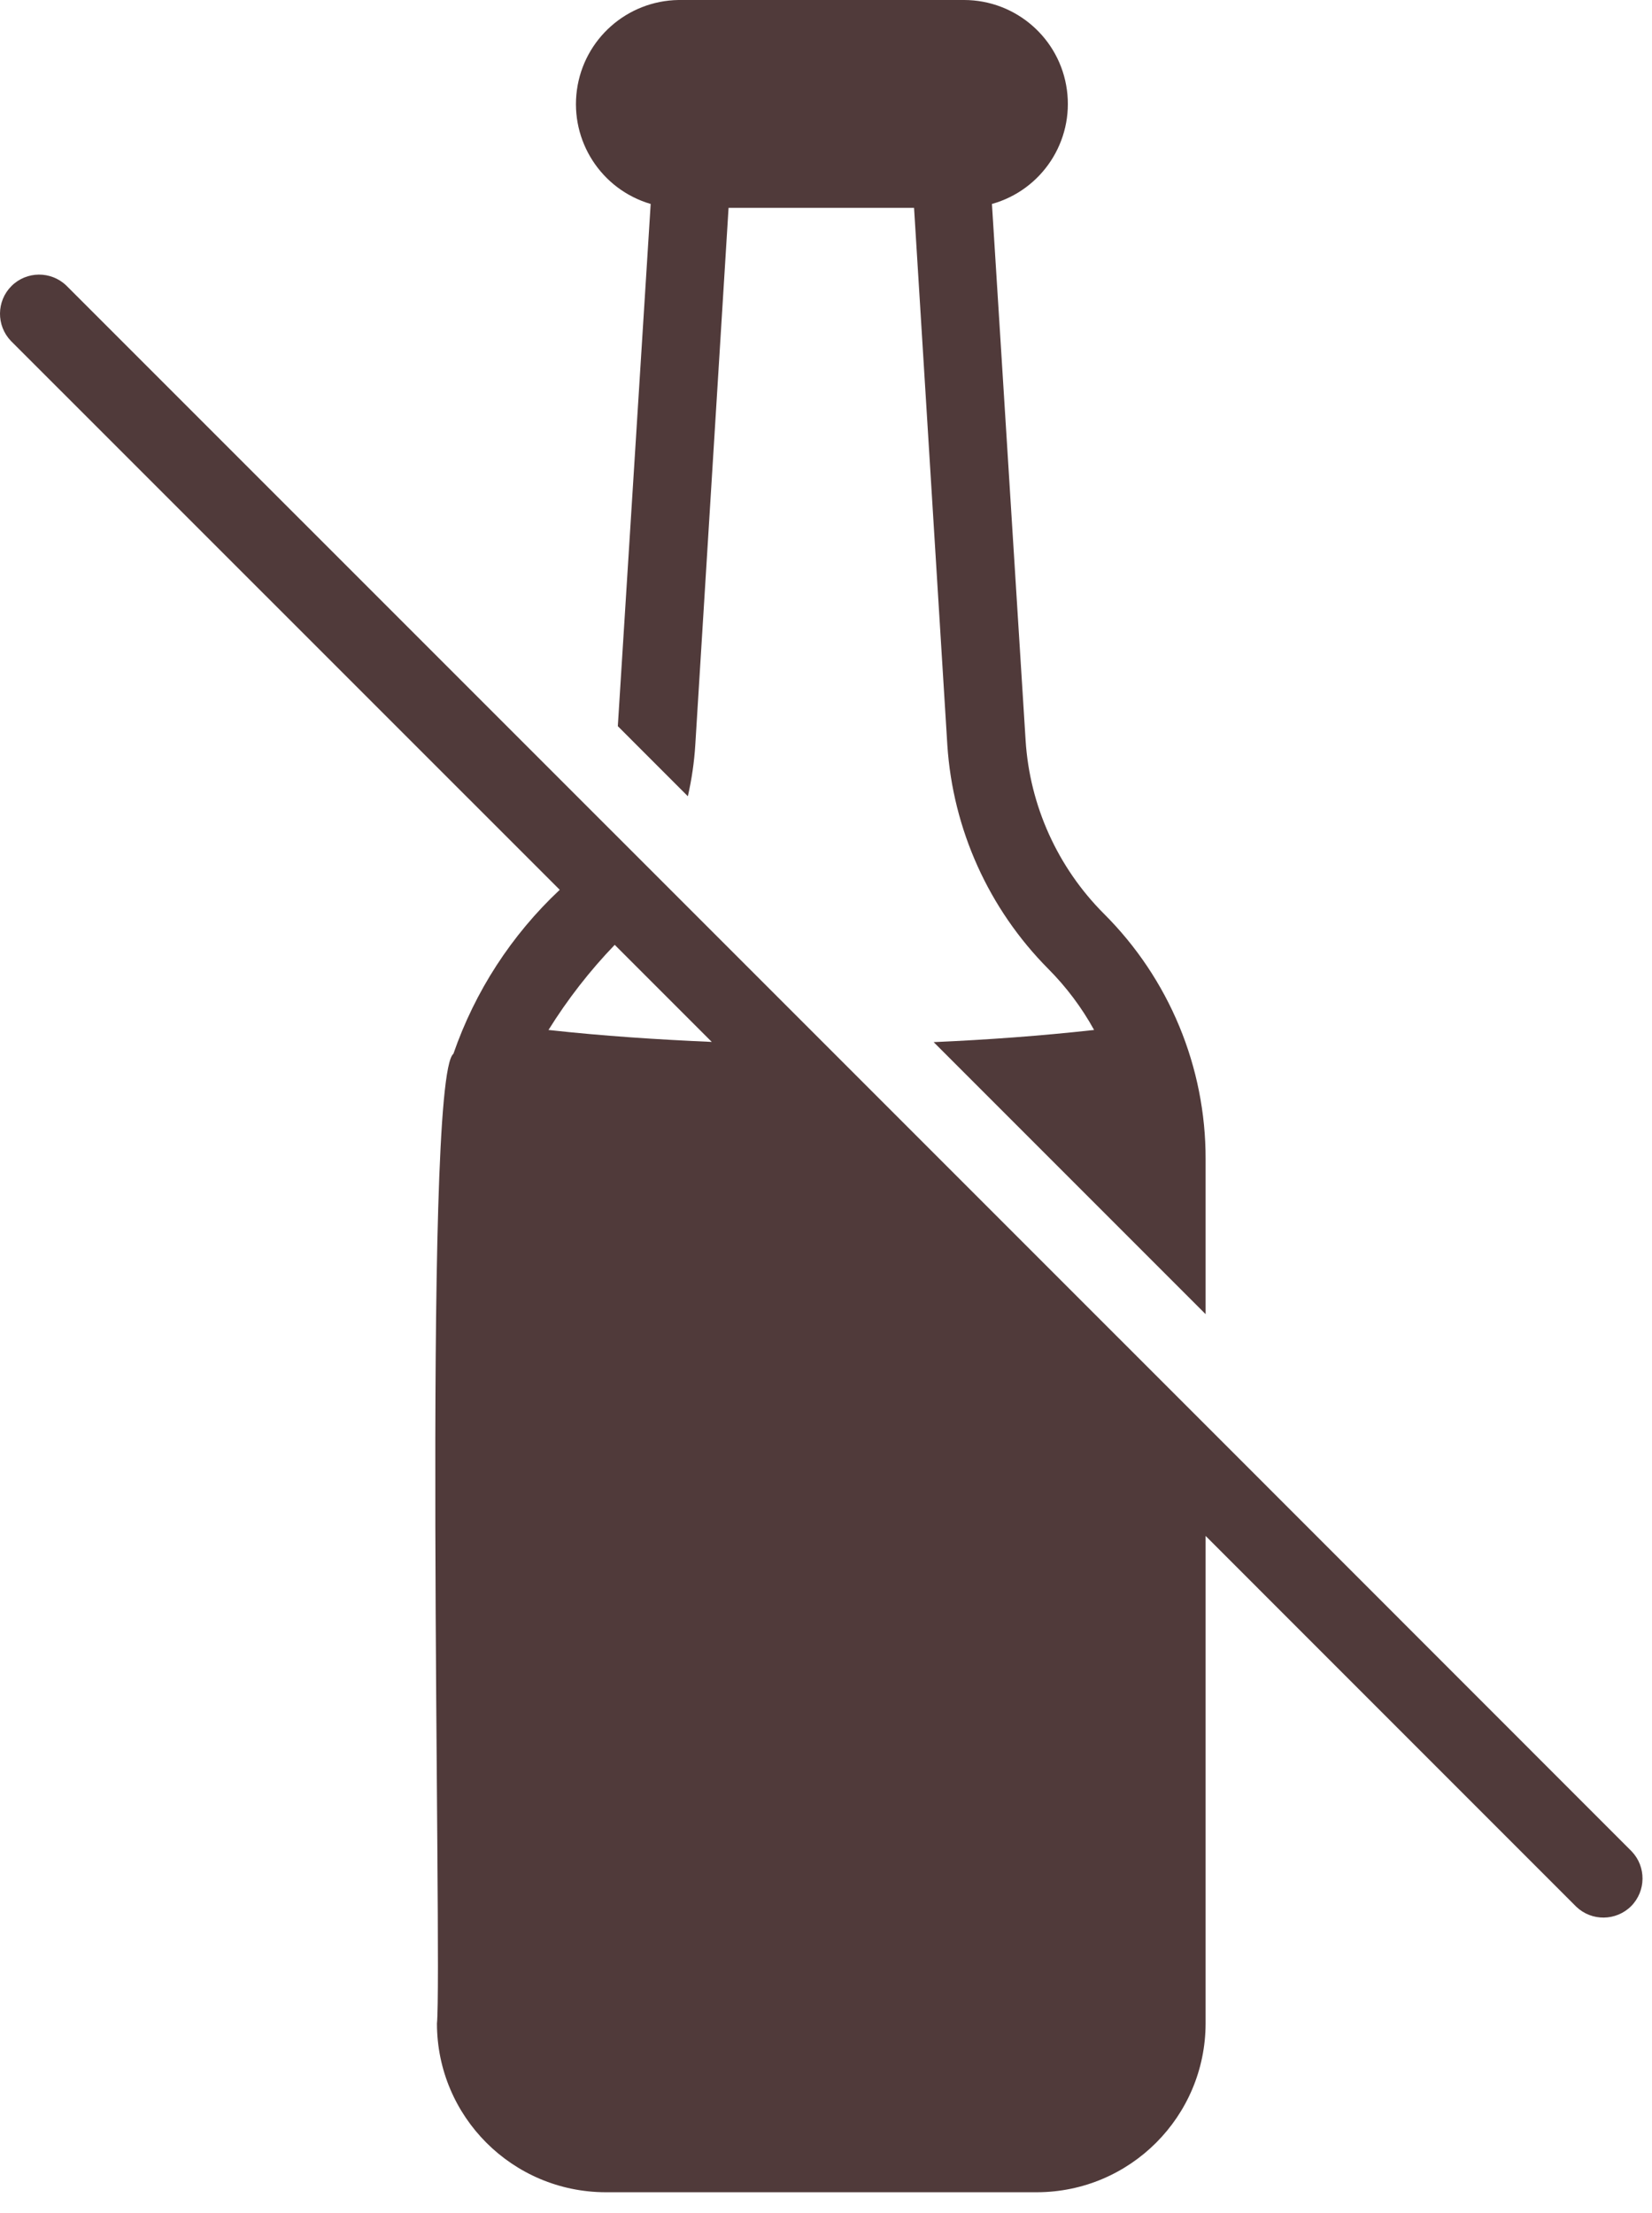
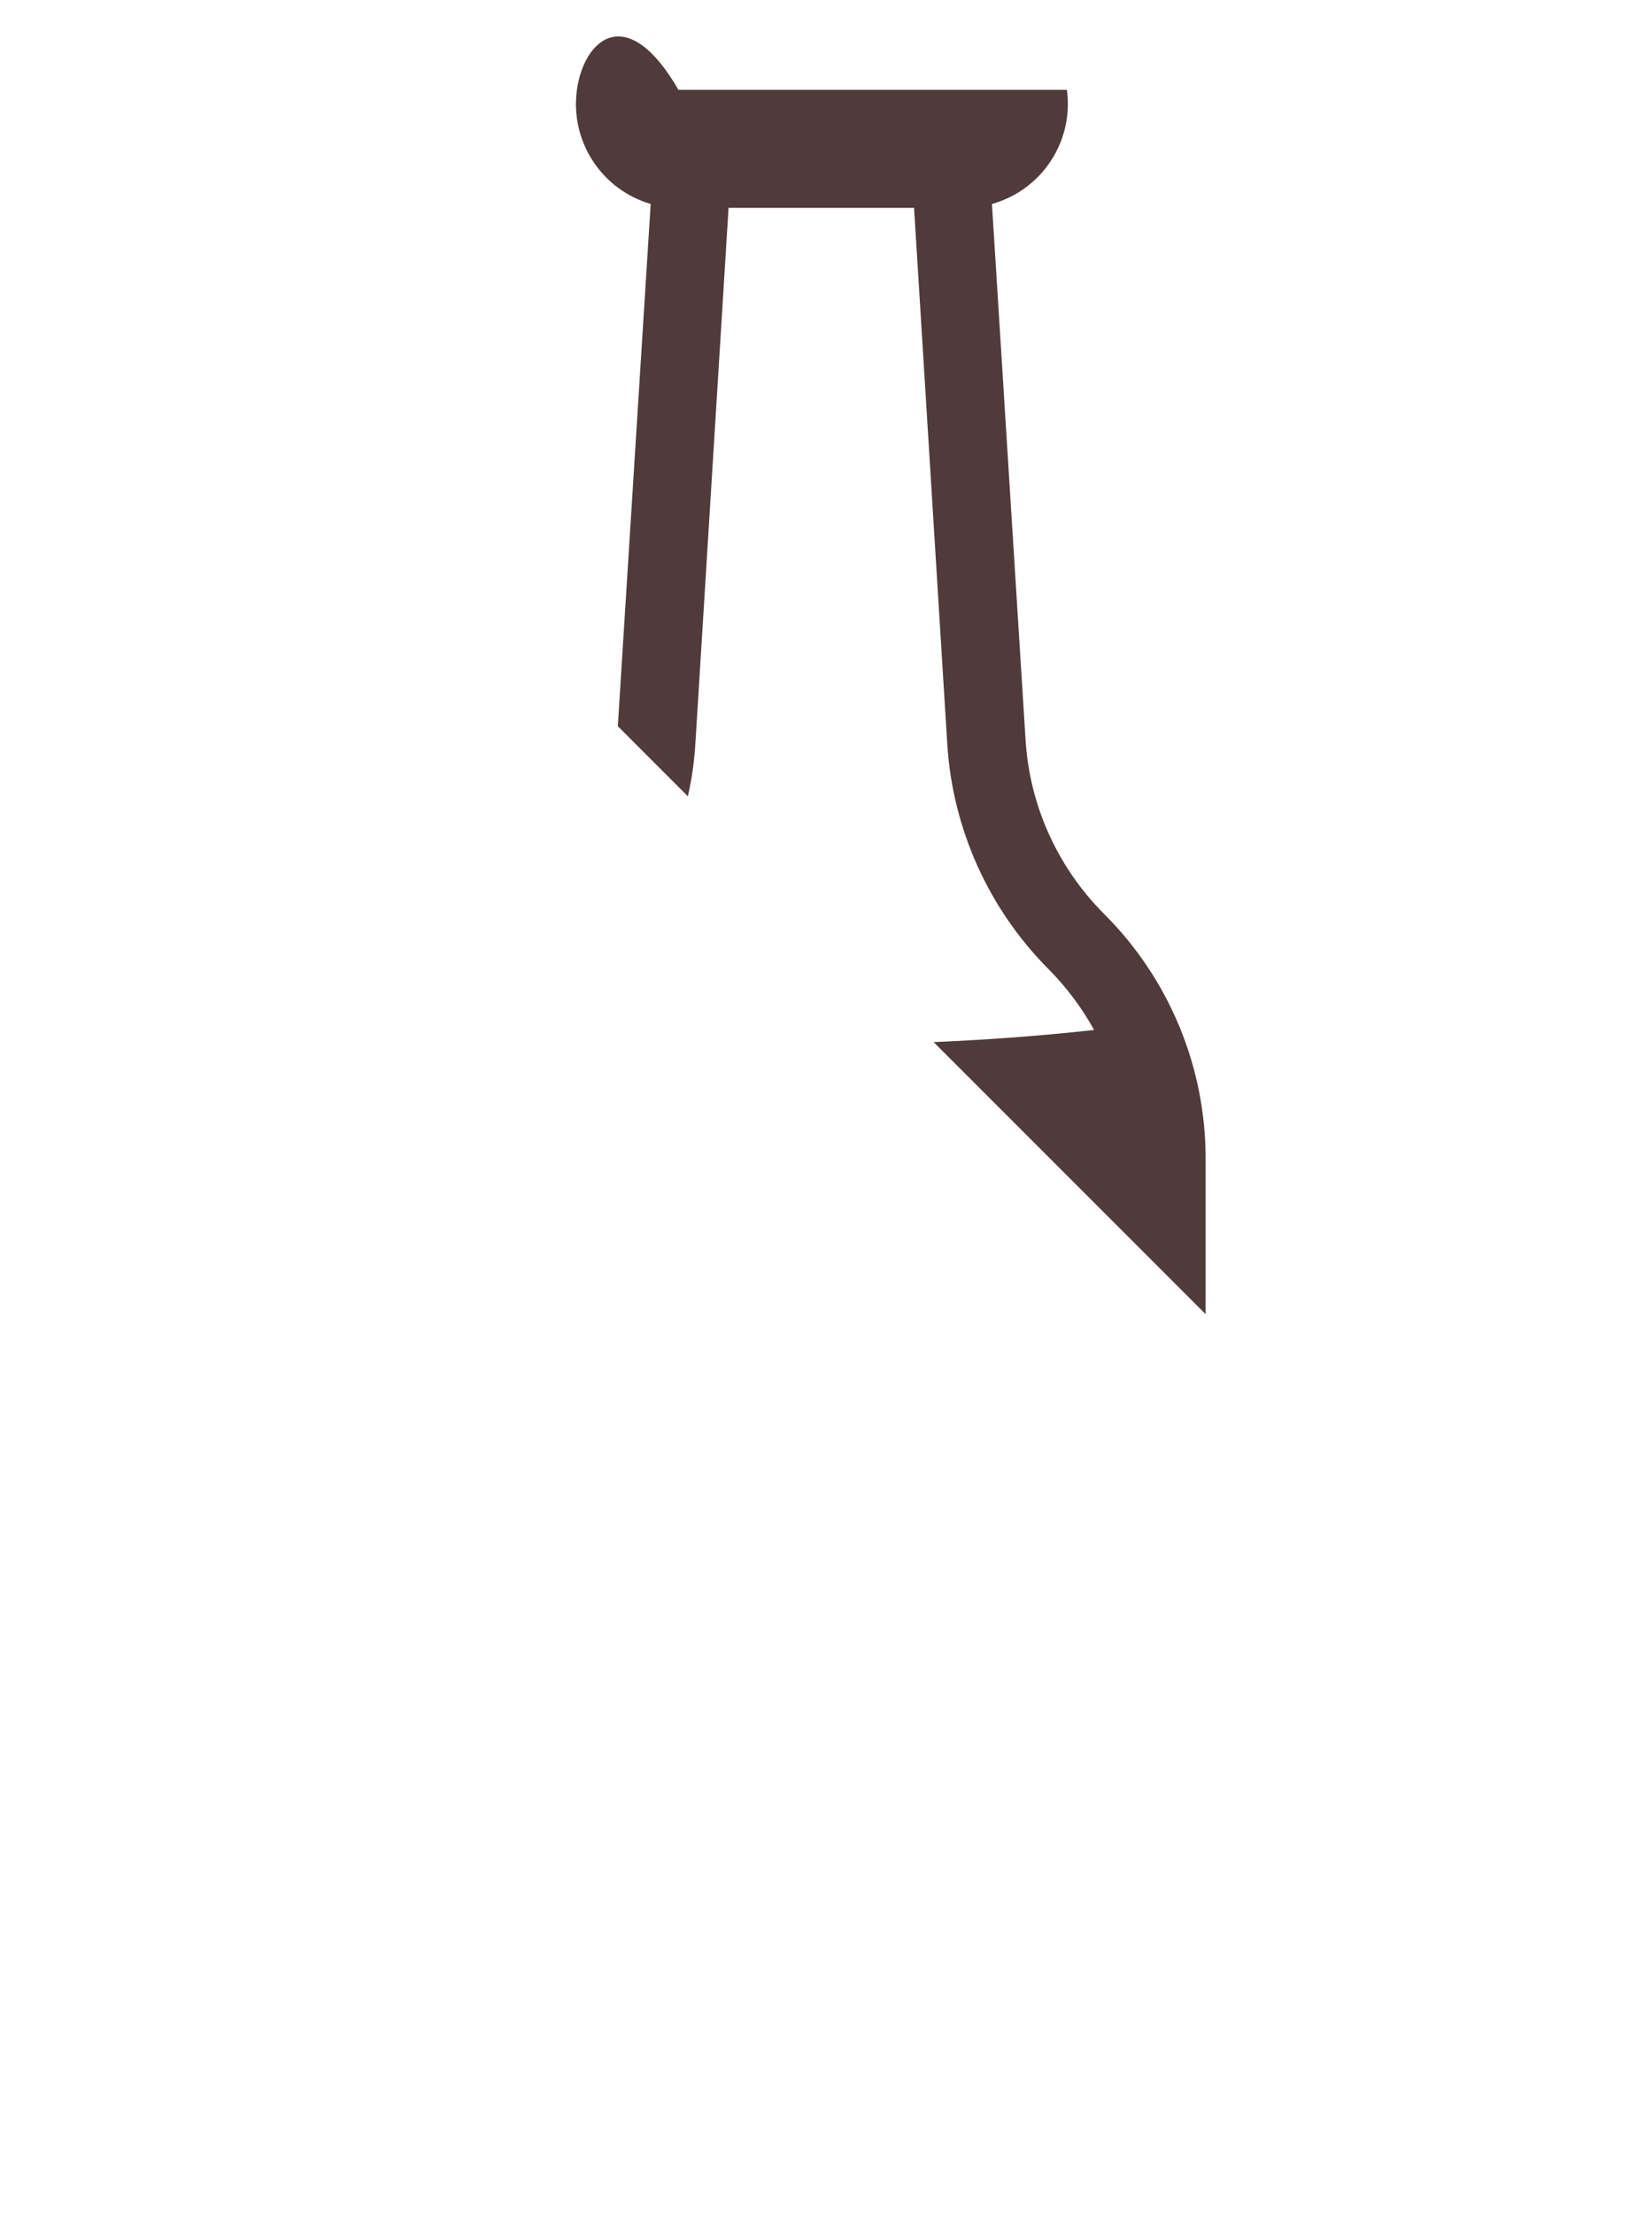
<svg xmlns="http://www.w3.org/2000/svg" width="56" height="75" viewBox="0 0 56 75" fill="none">
-   <path d="M22.057 6.912L20.943 24.609L23.317 26.984C23.447 26.414 23.533 25.83 23.569 25.246L24.697 7.044H30.985L32.113 25.246C32.299 28.105 33.516 30.802 35.536 32.835C36.146 33.448 36.67 34.145 37.088 34.904C35.297 35.103 33.479 35.236 31.649 35.316L40.868 44.535V39.282C40.875 36.161 39.631 33.166 37.419 30.964C35.85 29.392 34.905 27.302 34.766 25.087L33.625 6.912C35.32 6.438 36.404 4.789 36.166 3.045C35.93 1.303 34.441 0.003 32.683 0H22.999C21.254 0.027 19.792 1.323 19.556 3.051C19.321 4.779 20.382 6.421 22.057 6.912Z" fill="#503A3A" />
-   <path d="M55.311 62.74C38.897 46.316 18.692 26.121 2.245 9.674C1.725 9.177 0.899 9.184 0.388 9.694C-0.123 10.205 -0.129 11.031 0.368 11.552L18.974 30.154C17.339 31.687 16.102 33.594 15.369 35.713C14.295 36.559 14.998 66.63 14.812 68.574C14.815 71.731 17.372 74.285 20.53 74.292H35.15C38.307 74.285 40.861 71.731 40.868 68.574V52.05L53.434 64.617C53.955 65.115 54.781 65.105 55.292 64.597C55.799 64.087 55.809 63.261 55.311 62.74ZM18.593 34.904C19.24 33.866 19.989 32.901 20.838 32.019L24.128 35.309C22.298 35.229 20.46 35.11 18.593 34.904Z" fill="#503A3A" />
+   <path d="M22.057 6.912L20.943 24.609L23.317 26.984C23.447 26.414 23.533 25.83 23.569 25.246L24.697 7.044H30.985L32.113 25.246C32.299 28.105 33.516 30.802 35.536 32.835C36.146 33.448 36.67 34.145 37.088 34.904C35.297 35.103 33.479 35.236 31.649 35.316L40.868 44.535V39.282C40.875 36.161 39.631 33.166 37.419 30.964C35.85 29.392 34.905 27.302 34.766 25.087L33.625 6.912C35.32 6.438 36.404 4.789 36.166 3.045H22.999C21.254 0.027 19.792 1.323 19.556 3.051C19.321 4.779 20.382 6.421 22.057 6.912Z" fill="#503A3A" />
</svg>